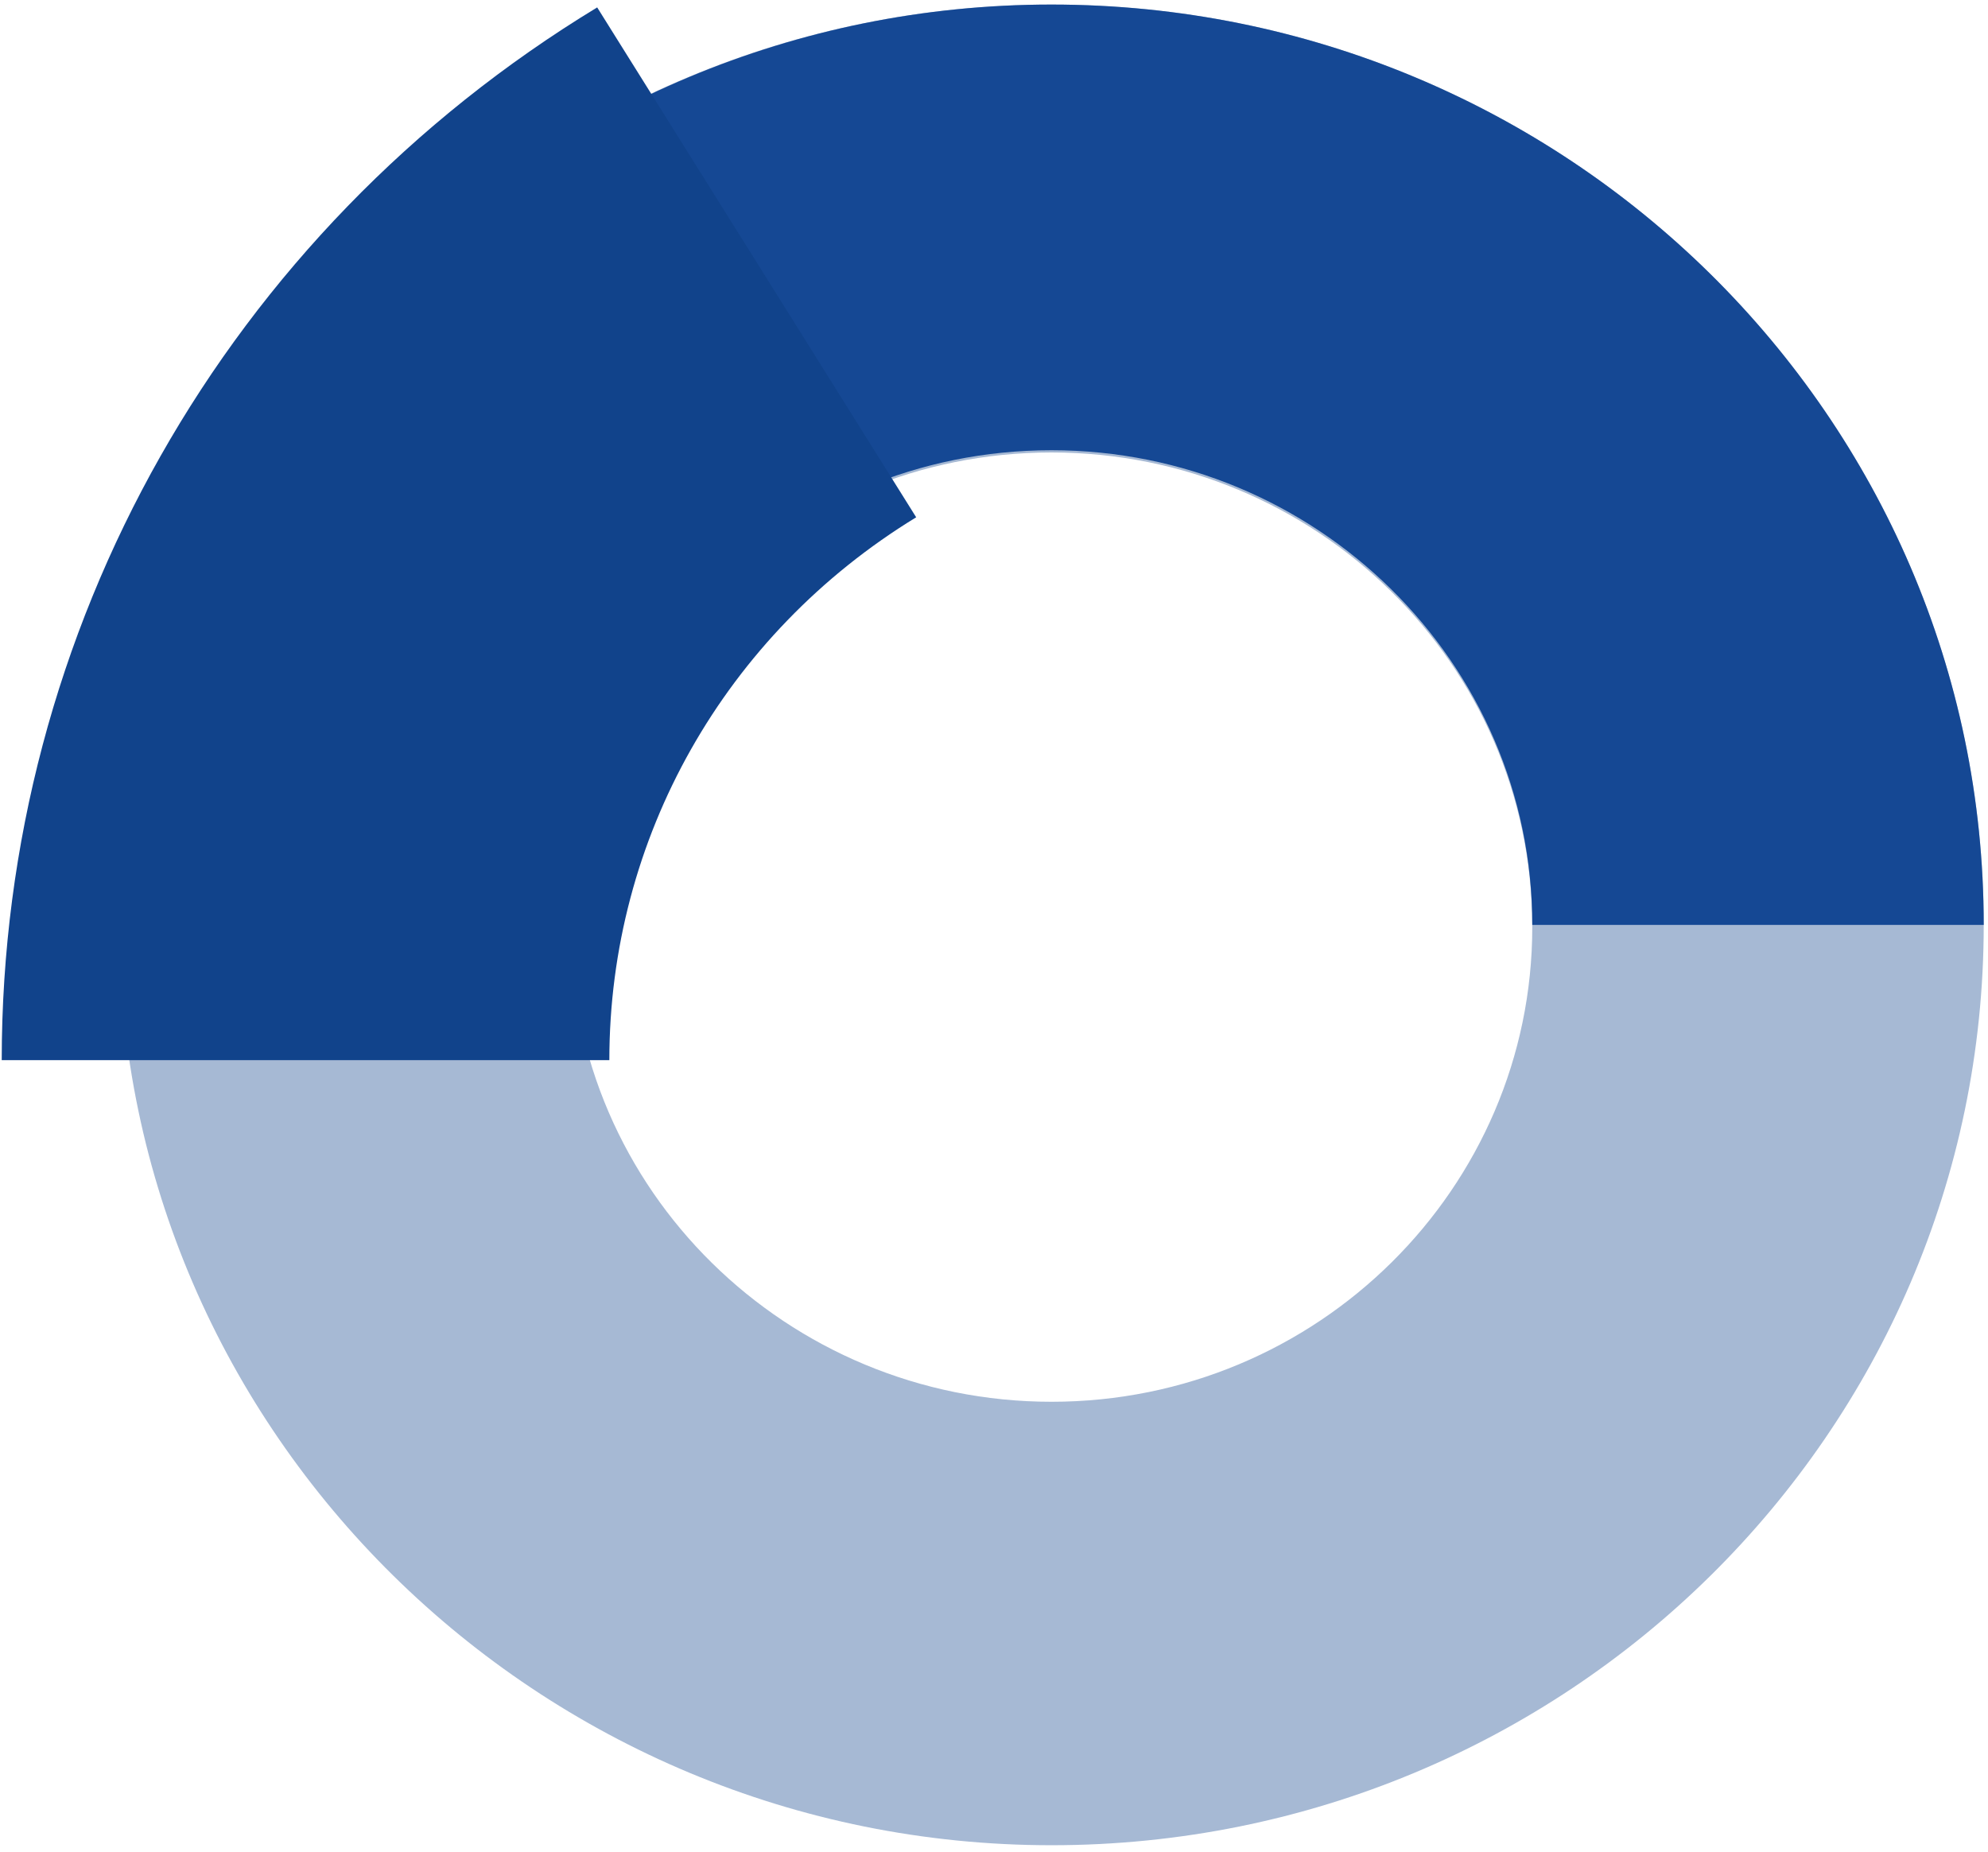
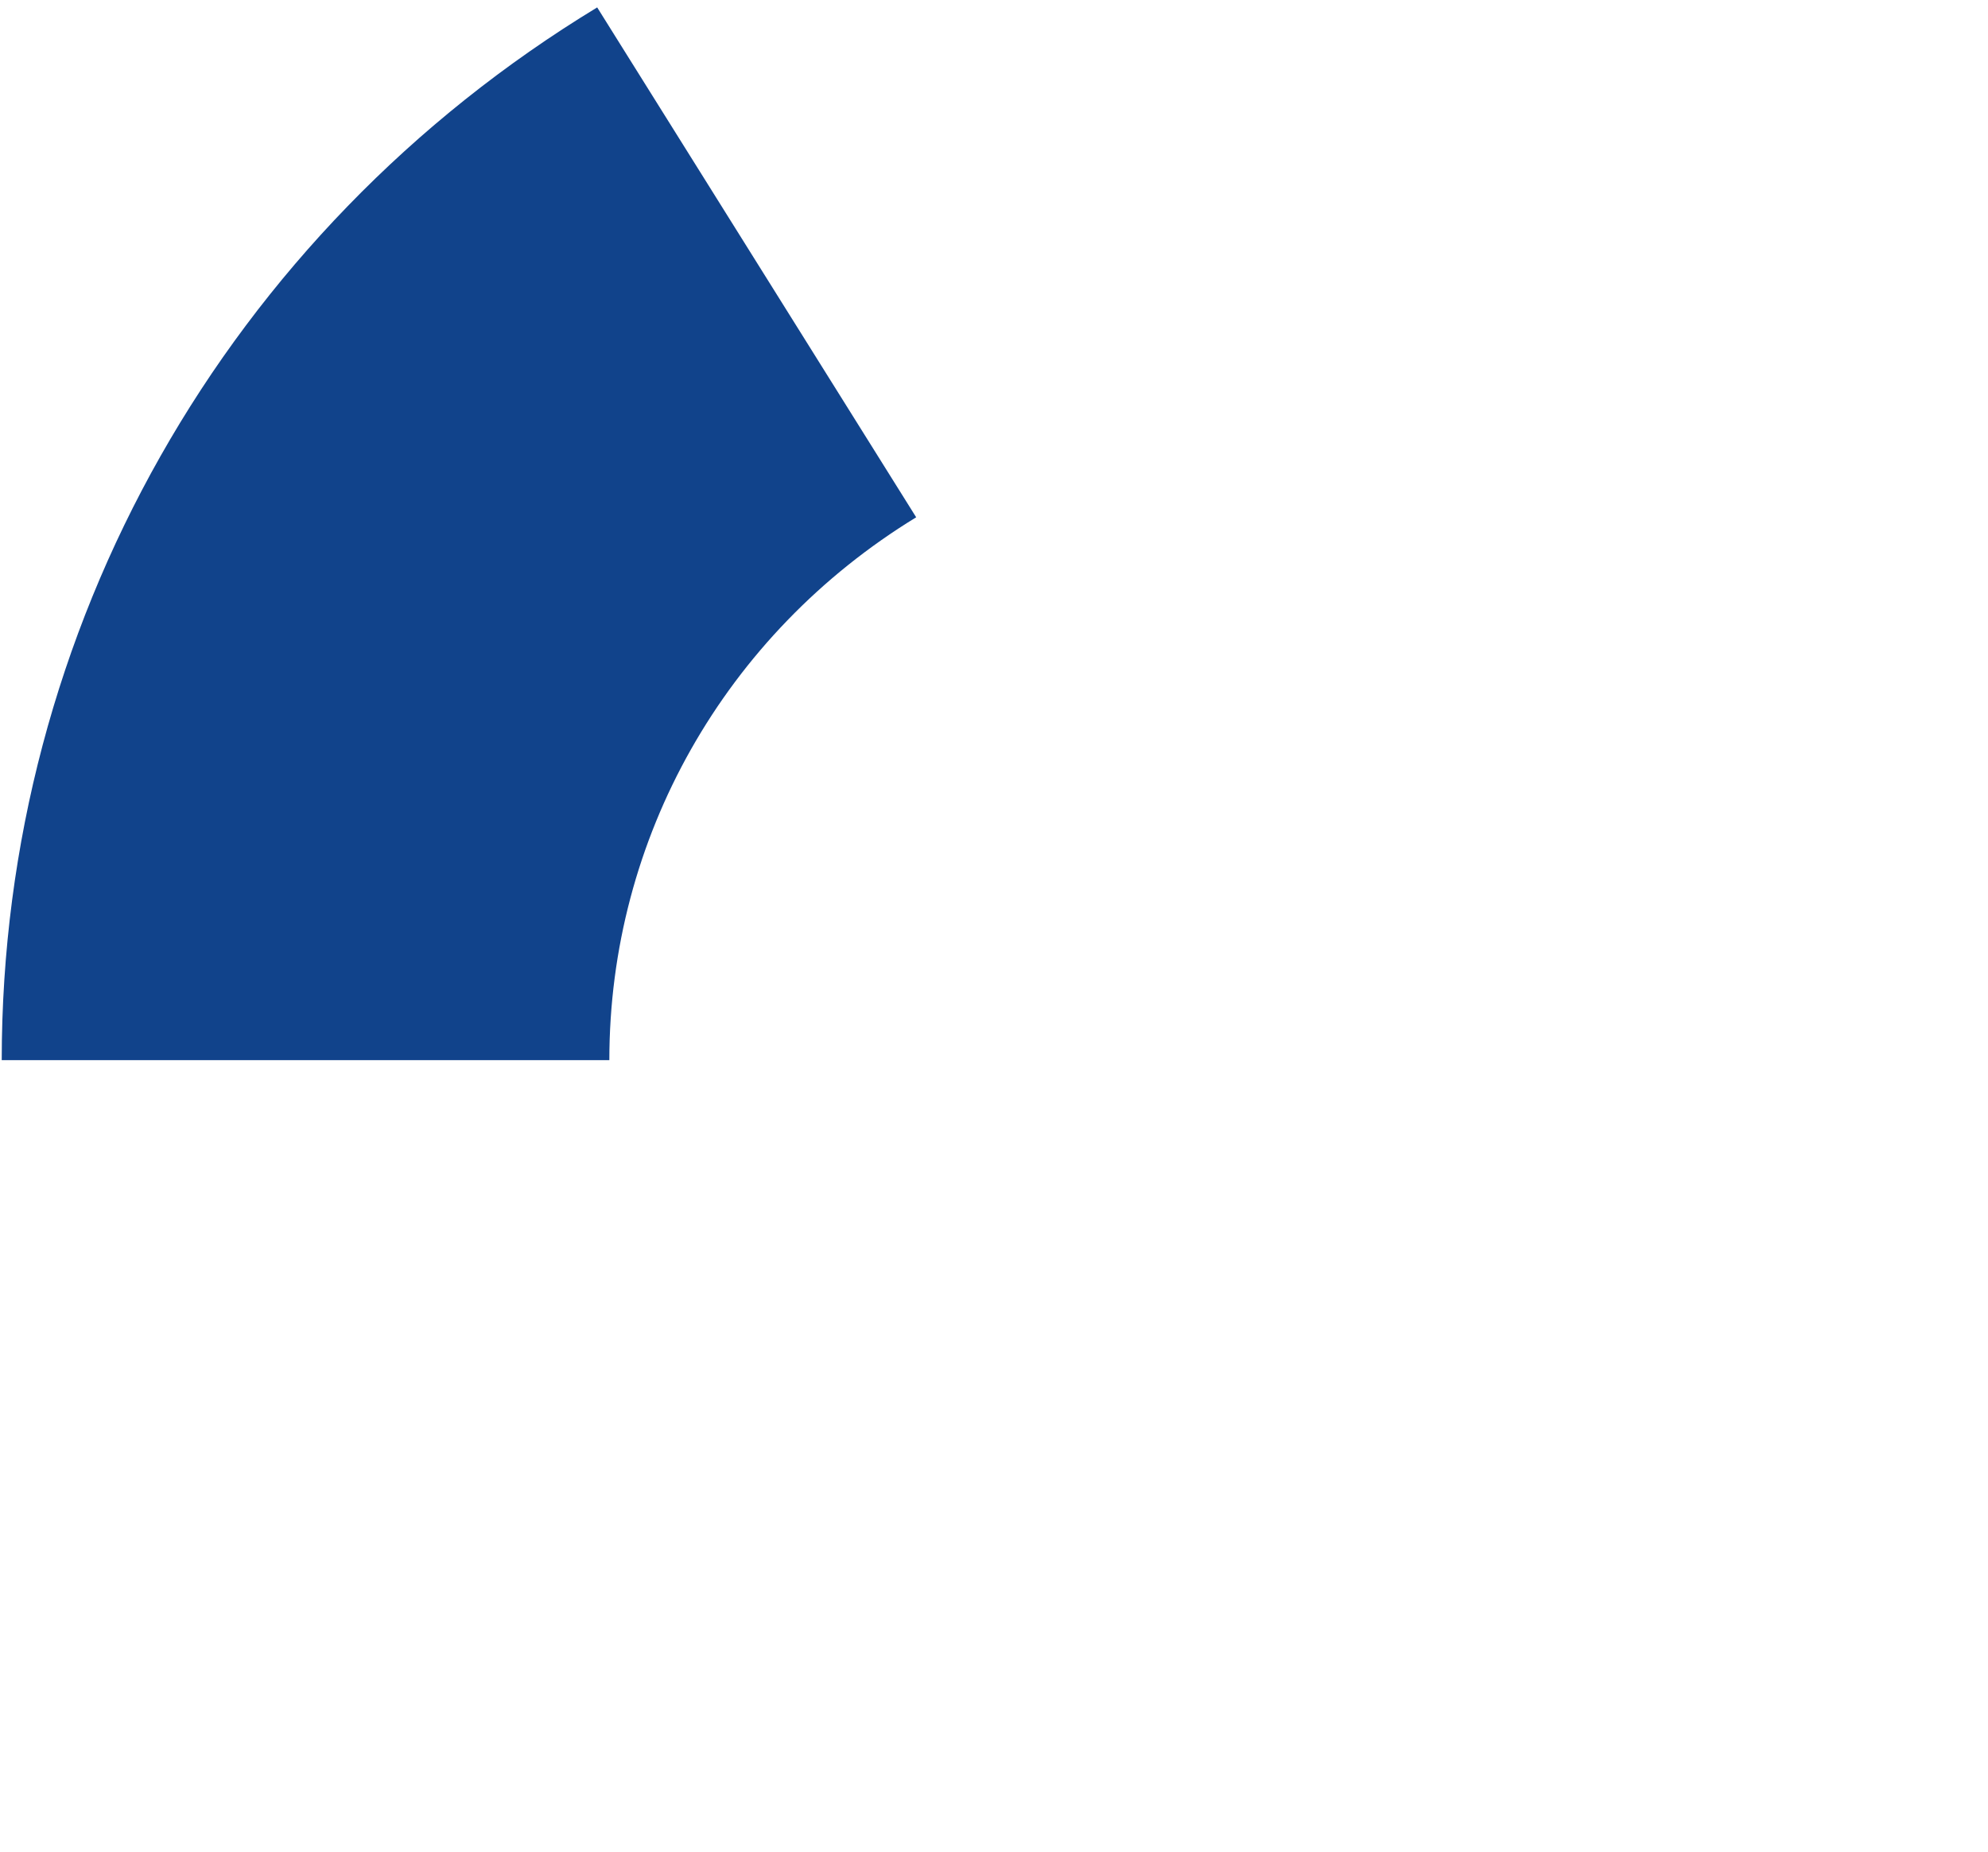
<svg xmlns="http://www.w3.org/2000/svg" width="263" height="245" viewBox="0 0 263 245" fill="none">
-   <path d="M139.105 244.115C207.189 244.115 262.434 189.575 262.434 122.359C262.434 55.142 207.189 0.603 139.105 0.603C71.02 0.603 15.776 55.142 15.776 122.359C15.776 189.575 71.318 244.115 139.105 244.115ZM139.105 59.859C174.043 59.859 202.71 87.866 202.71 122.653C202.71 157.146 174.341 185.448 139.105 185.448C104.166 185.448 75.499 157.441 75.499 122.653C75.499 87.866 104.166 59.859 139.105 59.859Z" fill="#1C4B91" fill-opacity="0.39" />
-   <path d="M15.776 122.359H75.499C75.499 87.866 103.868 59.564 139.105 59.564C174.043 59.564 202.71 87.571 202.71 122.359H262.434C262.434 55.142 207.189 0.603 139.105 0.603C71.02 0.603 15.776 55.437 15.776 122.359Z" fill="#154894" />
  <path d="M0.228 140.254H80.612C80.612 110.891 95.884 83.909 121.205 68.435L79.004 0.98C29.97 30.74 0.228 83.116 0.228 140.254Z" fill="#11438B" />
</svg>